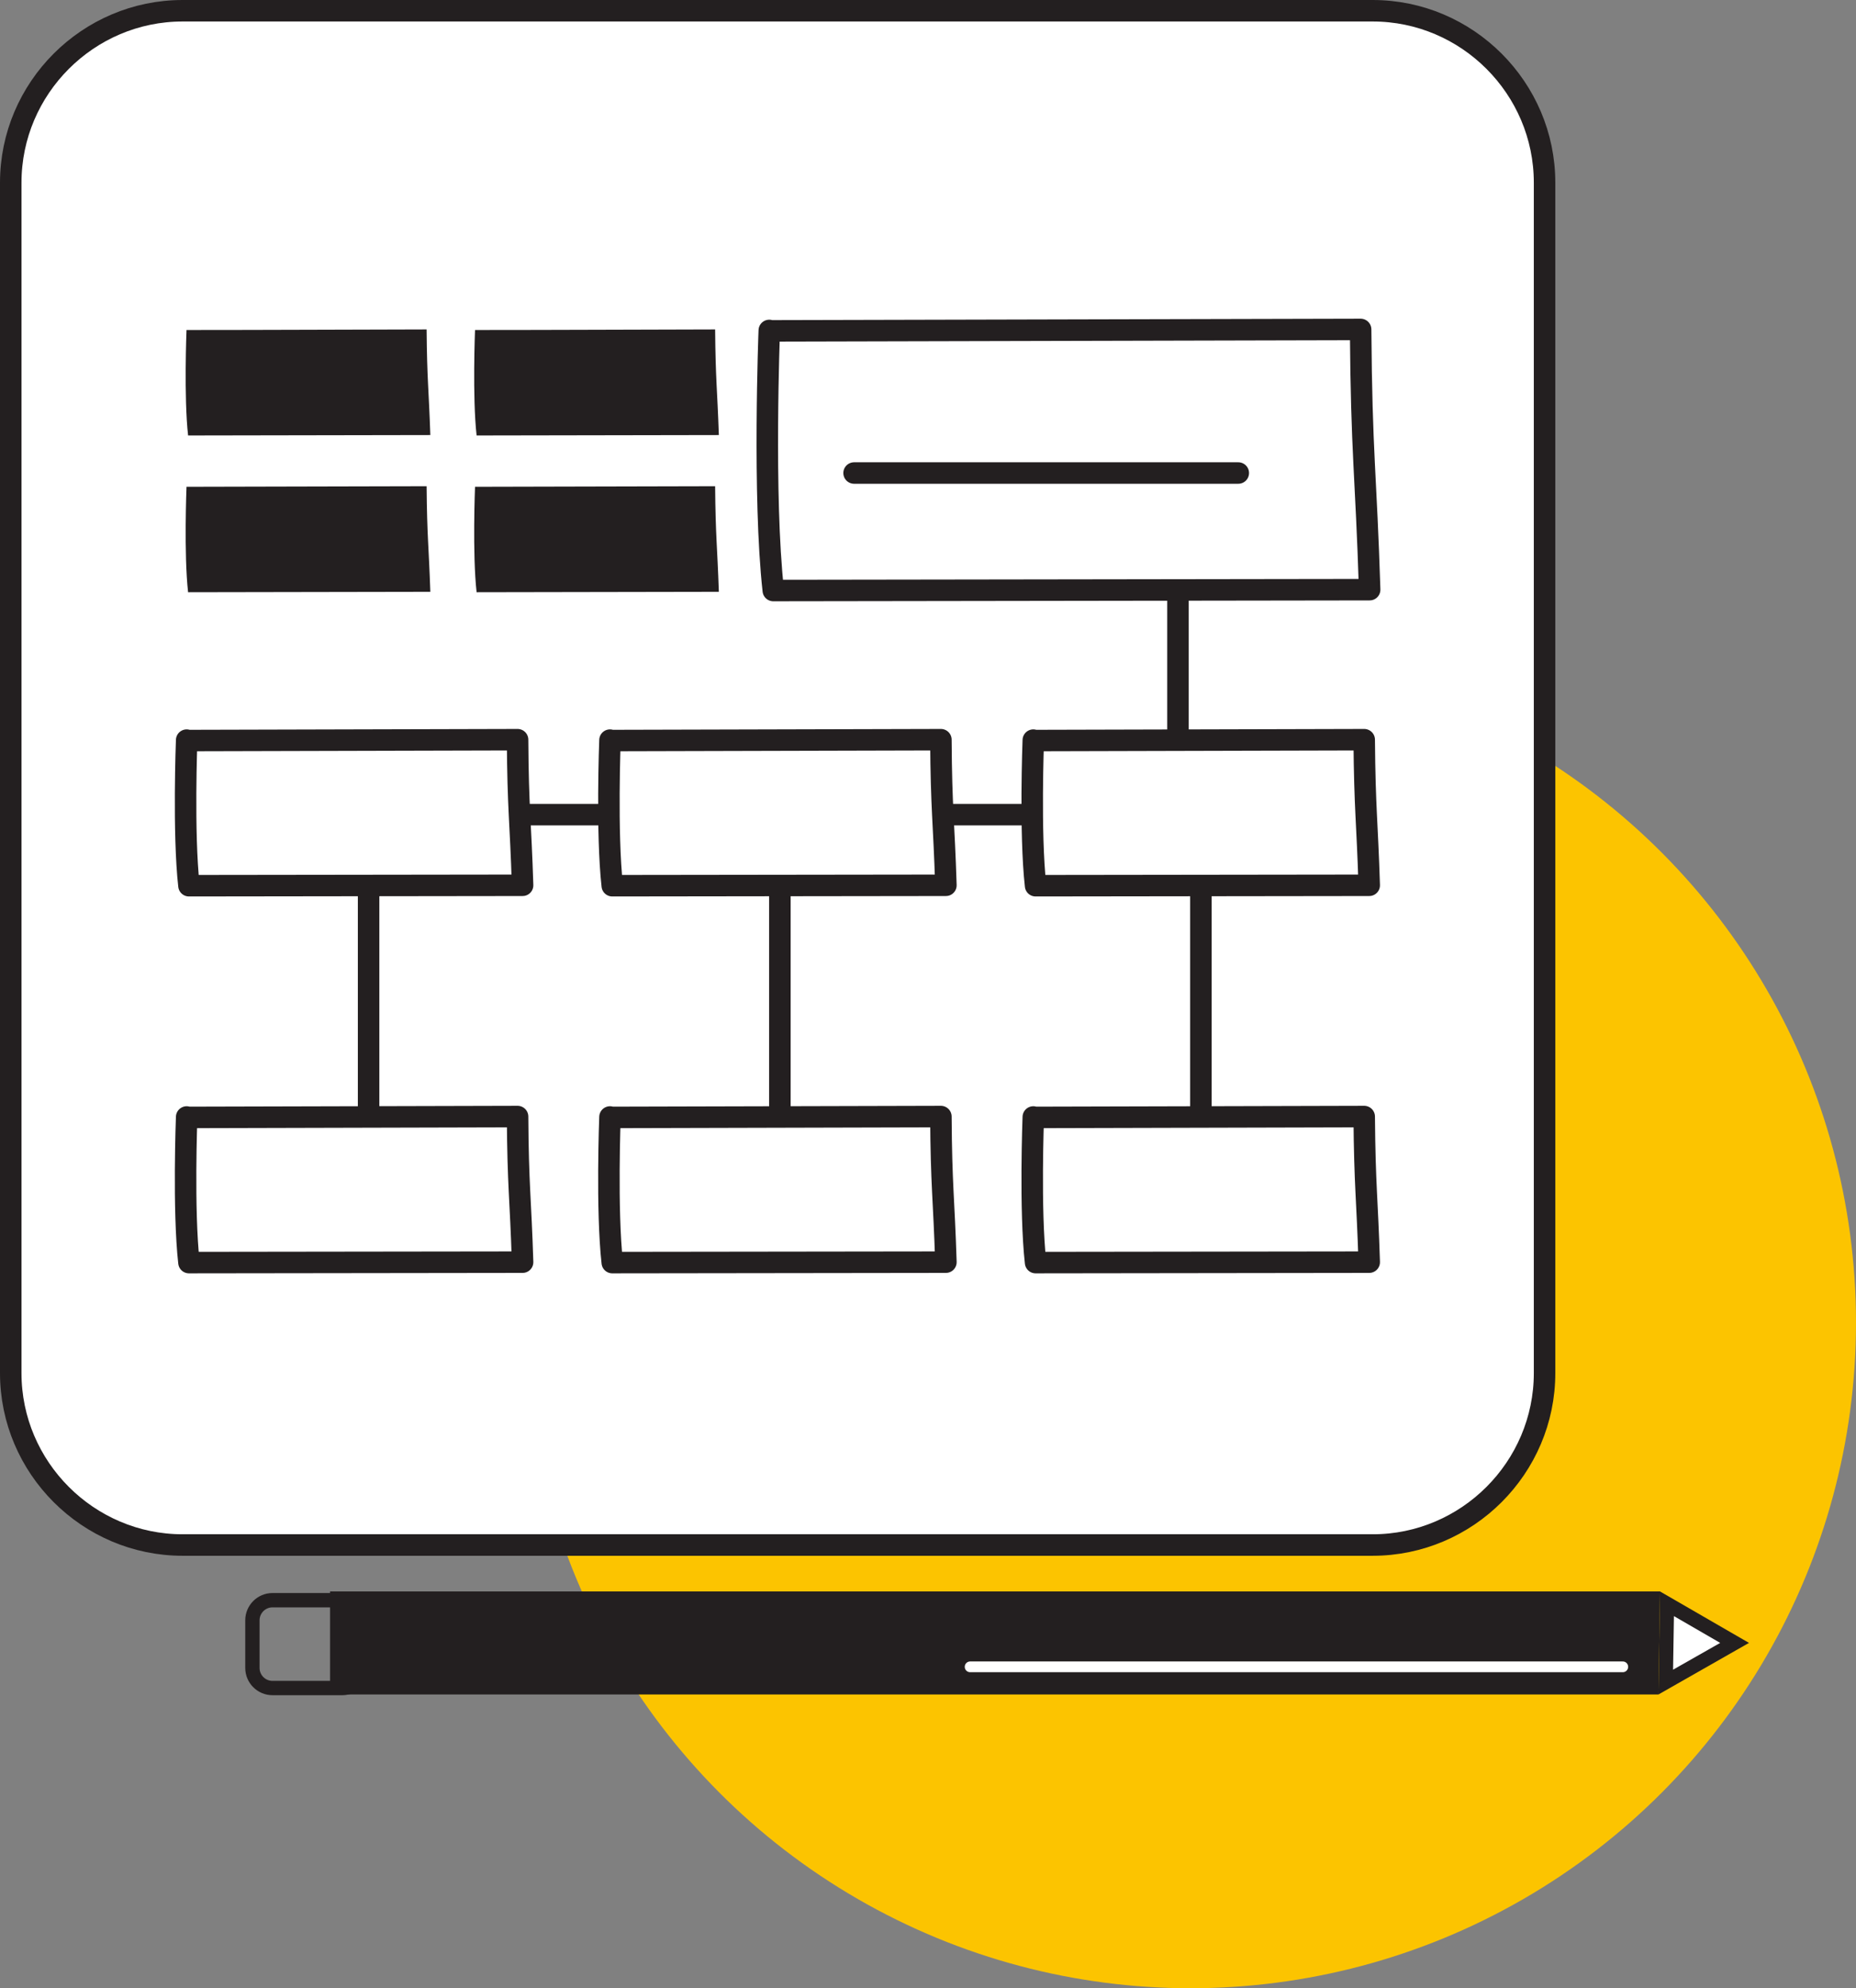
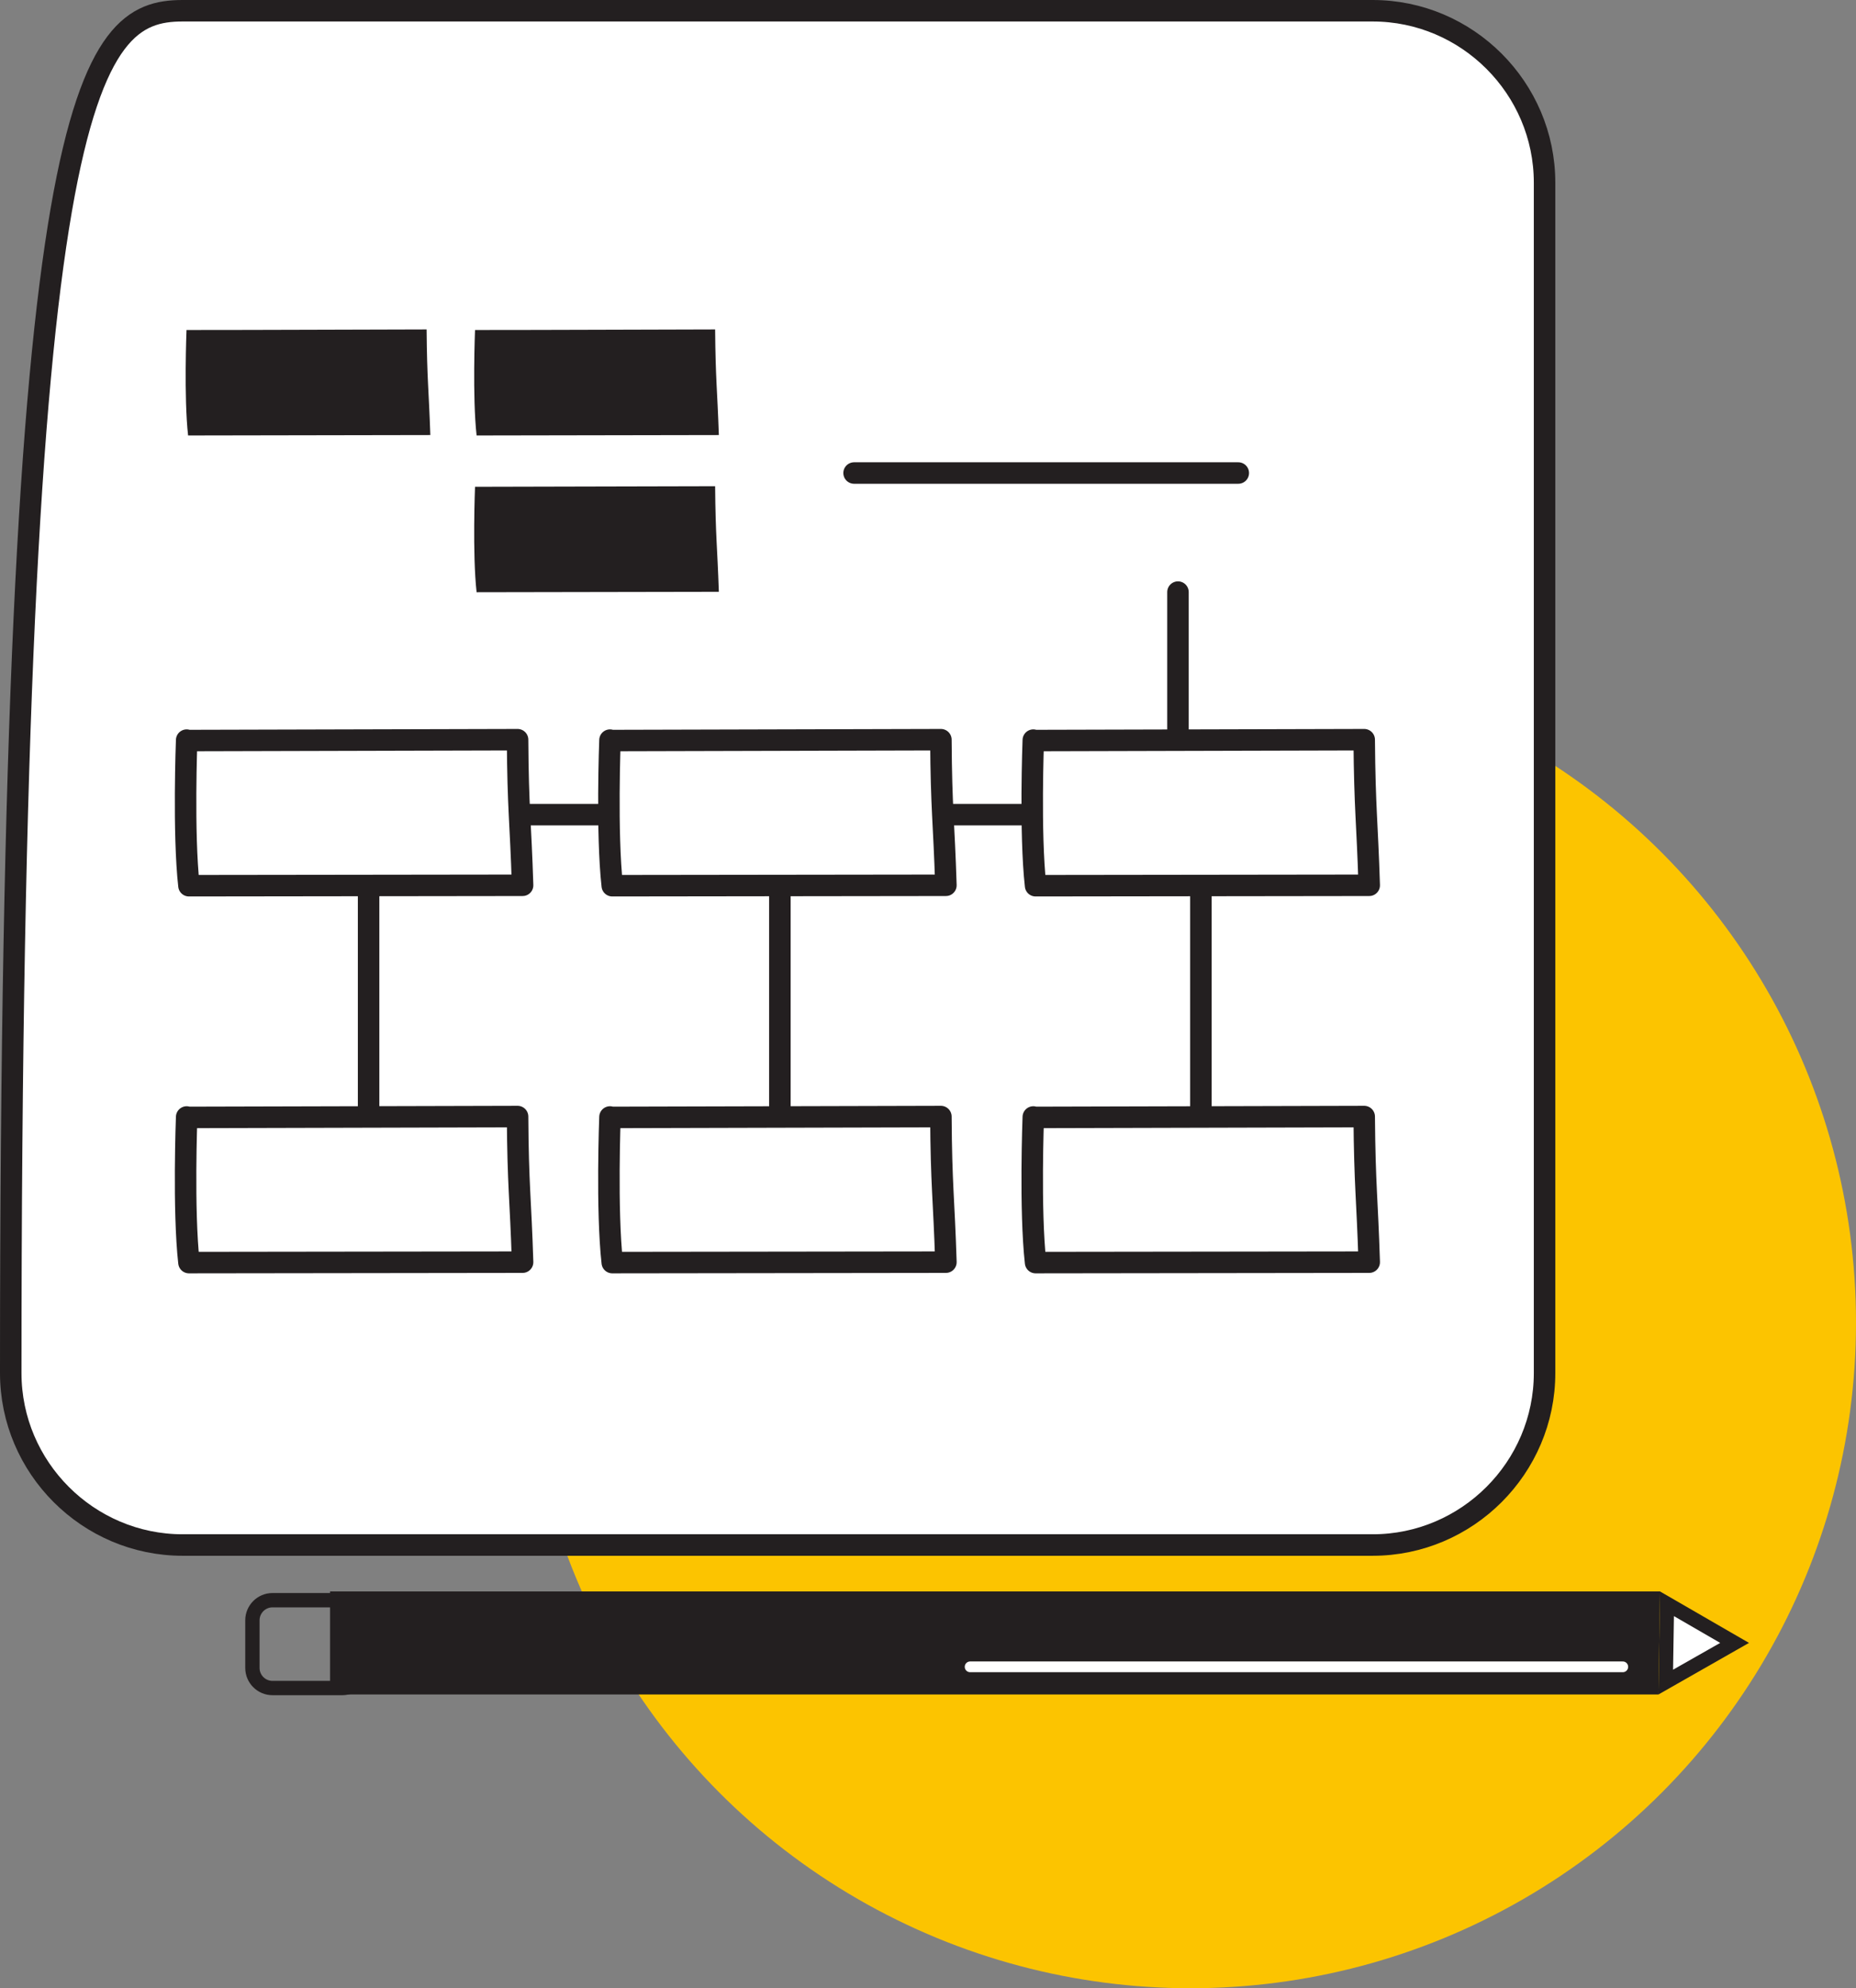
<svg xmlns="http://www.w3.org/2000/svg" viewBox="0 0 129.56 138.75">
  <rect x="0" y="0" width="129.56" height="138.75" fill="#808080" stroke="none" />
  <g id="a" />
  <g id="b">
    <g id="c">
      <g>
        <g>
          <circle cx="83.11" cy="92.3" r="46.45" fill="#fcc400" />
-           <path d="M95.82,107.82H12.75c-6.6,0-12-5.4-12-12V12.75C.75,6.15,6.15,.75,12.75,.75H95.82c6.6,0,12,5.4,12,12V95.82c0,6.6-5.4,12-12,12Z" fill="#fff" stroke="#231f20" stroke-linecap="round" stroke-miterlimit="10" stroke-width="1.5" />
+           <path d="M95.82,107.82H12.75c-6.6,0-12-5.4-12-12C.75,6.15,6.15,.75,12.75,.75H95.82c6.6,0,12,5.4,12,12V95.82c0,6.6-5.4,12-12,12Z" fill="#fff" stroke="#231f20" stroke-linecap="round" stroke-miterlimit="10" stroke-width="1.5" />
          <path d="M13.02,23.03c5.59,0,11.17-.03,16.76-.04,.03,3.54,.15,4.13,.26,7.37-6.61,.01-10.29,.02-16.91,.03-.3-2.66-.11-7.37-.11-7.37" fill="#231f20" />
          <path d="M72.14,51.68c7.7-.02,15.4-.04,23.09-.06,.04,4.88,.21,5.69,.35,10.16-9.11,.01-14.18,.02-23.29,.03-.41-3.66-.16-10.16-.16-10.16" fill="none" stroke="#231f20" stroke-linecap="round" stroke-linejoin="round" stroke-width="1.5" />
          <path d="M42.59,51.68c7.7-.02,15.4-.04,23.09-.06,.03,4.88,.21,5.69,.35,10.16-9.11,.01-14.18,.02-23.29,.03-.41-3.66-.16-10.16-.16-10.16" fill="none" stroke="#231f20" stroke-linecap="round" stroke-linejoin="round" stroke-width="1.5" />
          <path d="M72.14,77.98c7.7-.02,15.4-.04,23.09-.06,.04,4.88,.21,5.69,.35,10.16-9.11,.01-14.18,.02-23.29,.03-.41-3.66-.16-10.16-.16-10.16" fill="none" stroke="#231f20" stroke-linecap="round" stroke-linejoin="round" stroke-width="1.5" />
          <path d="M42.59,77.98c7.7-.02,15.4-.04,23.09-.06,.03,4.88,.21,5.69,.35,10.16-9.11,.01-14.18,.02-23.29,.03-.41-3.66-.16-10.16-.16-10.16" fill="none" stroke="#231f20" stroke-linecap="round" stroke-linejoin="round" stroke-width="1.5" />
          <path d="M13.04,51.68c7.7-.02,15.4-.04,23.09-.06,.03,4.88,.21,5.69,.35,10.16-9.11,.01-14.18,.02-23.29,.03-.41-3.66-.16-10.16-.16-10.16" fill="none" stroke="#231f20" stroke-linecap="round" stroke-linejoin="round" stroke-width="1.5" />
          <path d="M13.04,77.98c7.7-.02,15.4-.04,23.09-.06,.03,4.88,.21,5.69,.35,10.16-9.11,.01-14.18,.02-23.29,.03-.41-3.66-.16-10.16-.16-10.16" fill="none" stroke="#231f20" stroke-linecap="round" stroke-linejoin="round" stroke-width="1.5" />
-           <path d="M53.7,23.09c13.76-.03,27.52-.07,41.28-.1,.06,8.71,.38,10.17,.63,18.16-16.29,.02-25.34,.04-41.63,.06-.73-6.54-.28-18.15-.28-18.15" fill="none" stroke="#231f20" stroke-linecap="round" stroke-linejoin="round" stroke-width="1.5" />
          <path d="M33.16,23.03c5.59,0,11.17-.03,16.76-.04,.03,3.54,.15,4.13,.26,7.37-6.61,.01-10.29,.02-16.91,.03-.3-2.66-.11-7.37-.11-7.37" fill="#231f20" />
-           <path d="M13.02,33.97c5.59-.01,11.17-.03,16.76-.04,.03,3.54,.15,4.13,.26,7.37-6.61,.01-10.29,.02-16.91,.03-.3-2.66-.11-7.37-.11-7.37" fill="#231f20" />
          <path d="M33.16,33.97c5.59-.01,11.17-.03,16.76-.04,.03,3.54,.15,4.13,.26,7.37-6.61,.01-10.29,.02-16.91,.03-.3-2.66-.11-7.37-.11-7.37" fill="#231f20" />
          <line x1="82.23" y1="41.32" x2="82.23" y2="51.63" fill="none" stroke="#231f20" stroke-linecap="round" stroke-linejoin="round" stroke-width="1.5" />
          <path d="M71.87,56.85h-5.75" fill="none" stroke="#231f20" stroke-linecap="round" stroke-linejoin="round" stroke-width="1.5" />
          <path d="M42.23,56.85h-5.75" fill="none" stroke="#231f20" stroke-linecap="round" stroke-linejoin="round" stroke-width="1.5" />
          <line x1="54.44" y1="61.98" x2="54.44" y2="77.9" fill="none" stroke="#231f20" stroke-linecap="round" stroke-linejoin="round" stroke-width="1.5" />
          <line x1="25.73" y1="61.98" x2="25.73" y2="77.9" fill="none" stroke="#231f20" stroke-linecap="round" stroke-linejoin="round" stroke-width="1.5" />
          <line x1="83.83" y1="61.98" x2="83.83" y2="77.9" fill="none" stroke="#231f20" stroke-linecap="round" stroke-linejoin="round" stroke-width="1.5" />
          <line x1="59.62" y1="33.01" x2="86.44" y2="33.01" fill="none" stroke="#231f20" stroke-linecap="round" stroke-linejoin="round" stroke-width="1.5" />
        </g>
        <polygon points="115.88 111.06 23.04 111.06 23.04 118.25 115.77 118.25 115.88 111.06" fill="#231f20" />
        <g>
          <polygon points="116.37 111.92 121.09 114.65 116.29 117.38 116.37 111.92" fill="#fff" />
          <path d="M116.85,112.78l3.23,1.87-3.29,1.87,.06-3.74m-.97-1.72l-.11,7.19,6.32-3.6-6.21-3.59h0Z" fill="#231f20" />
        </g>
        <path d="M19.02,117.8h4.88c.77,0,1.4-.63,1.4-1.4v-3.33c0-.77-.63-1.4-1.4-1.4h-4.88c-.77,0-1.4,.63-1.4,1.4v3.33c0,.77,.63,1.4,1.4,1.4Z" fill="none" stroke="#231f20" stroke-miterlimit="10" />
      </g>
      <line x1="67.72" y1="116.32" x2="113.28" y2="116.32" fill="none" stroke="#fff" stroke-linecap="round" stroke-miterlimit="10" stroke-width=".75" />
    </g>
  </g>
</svg>